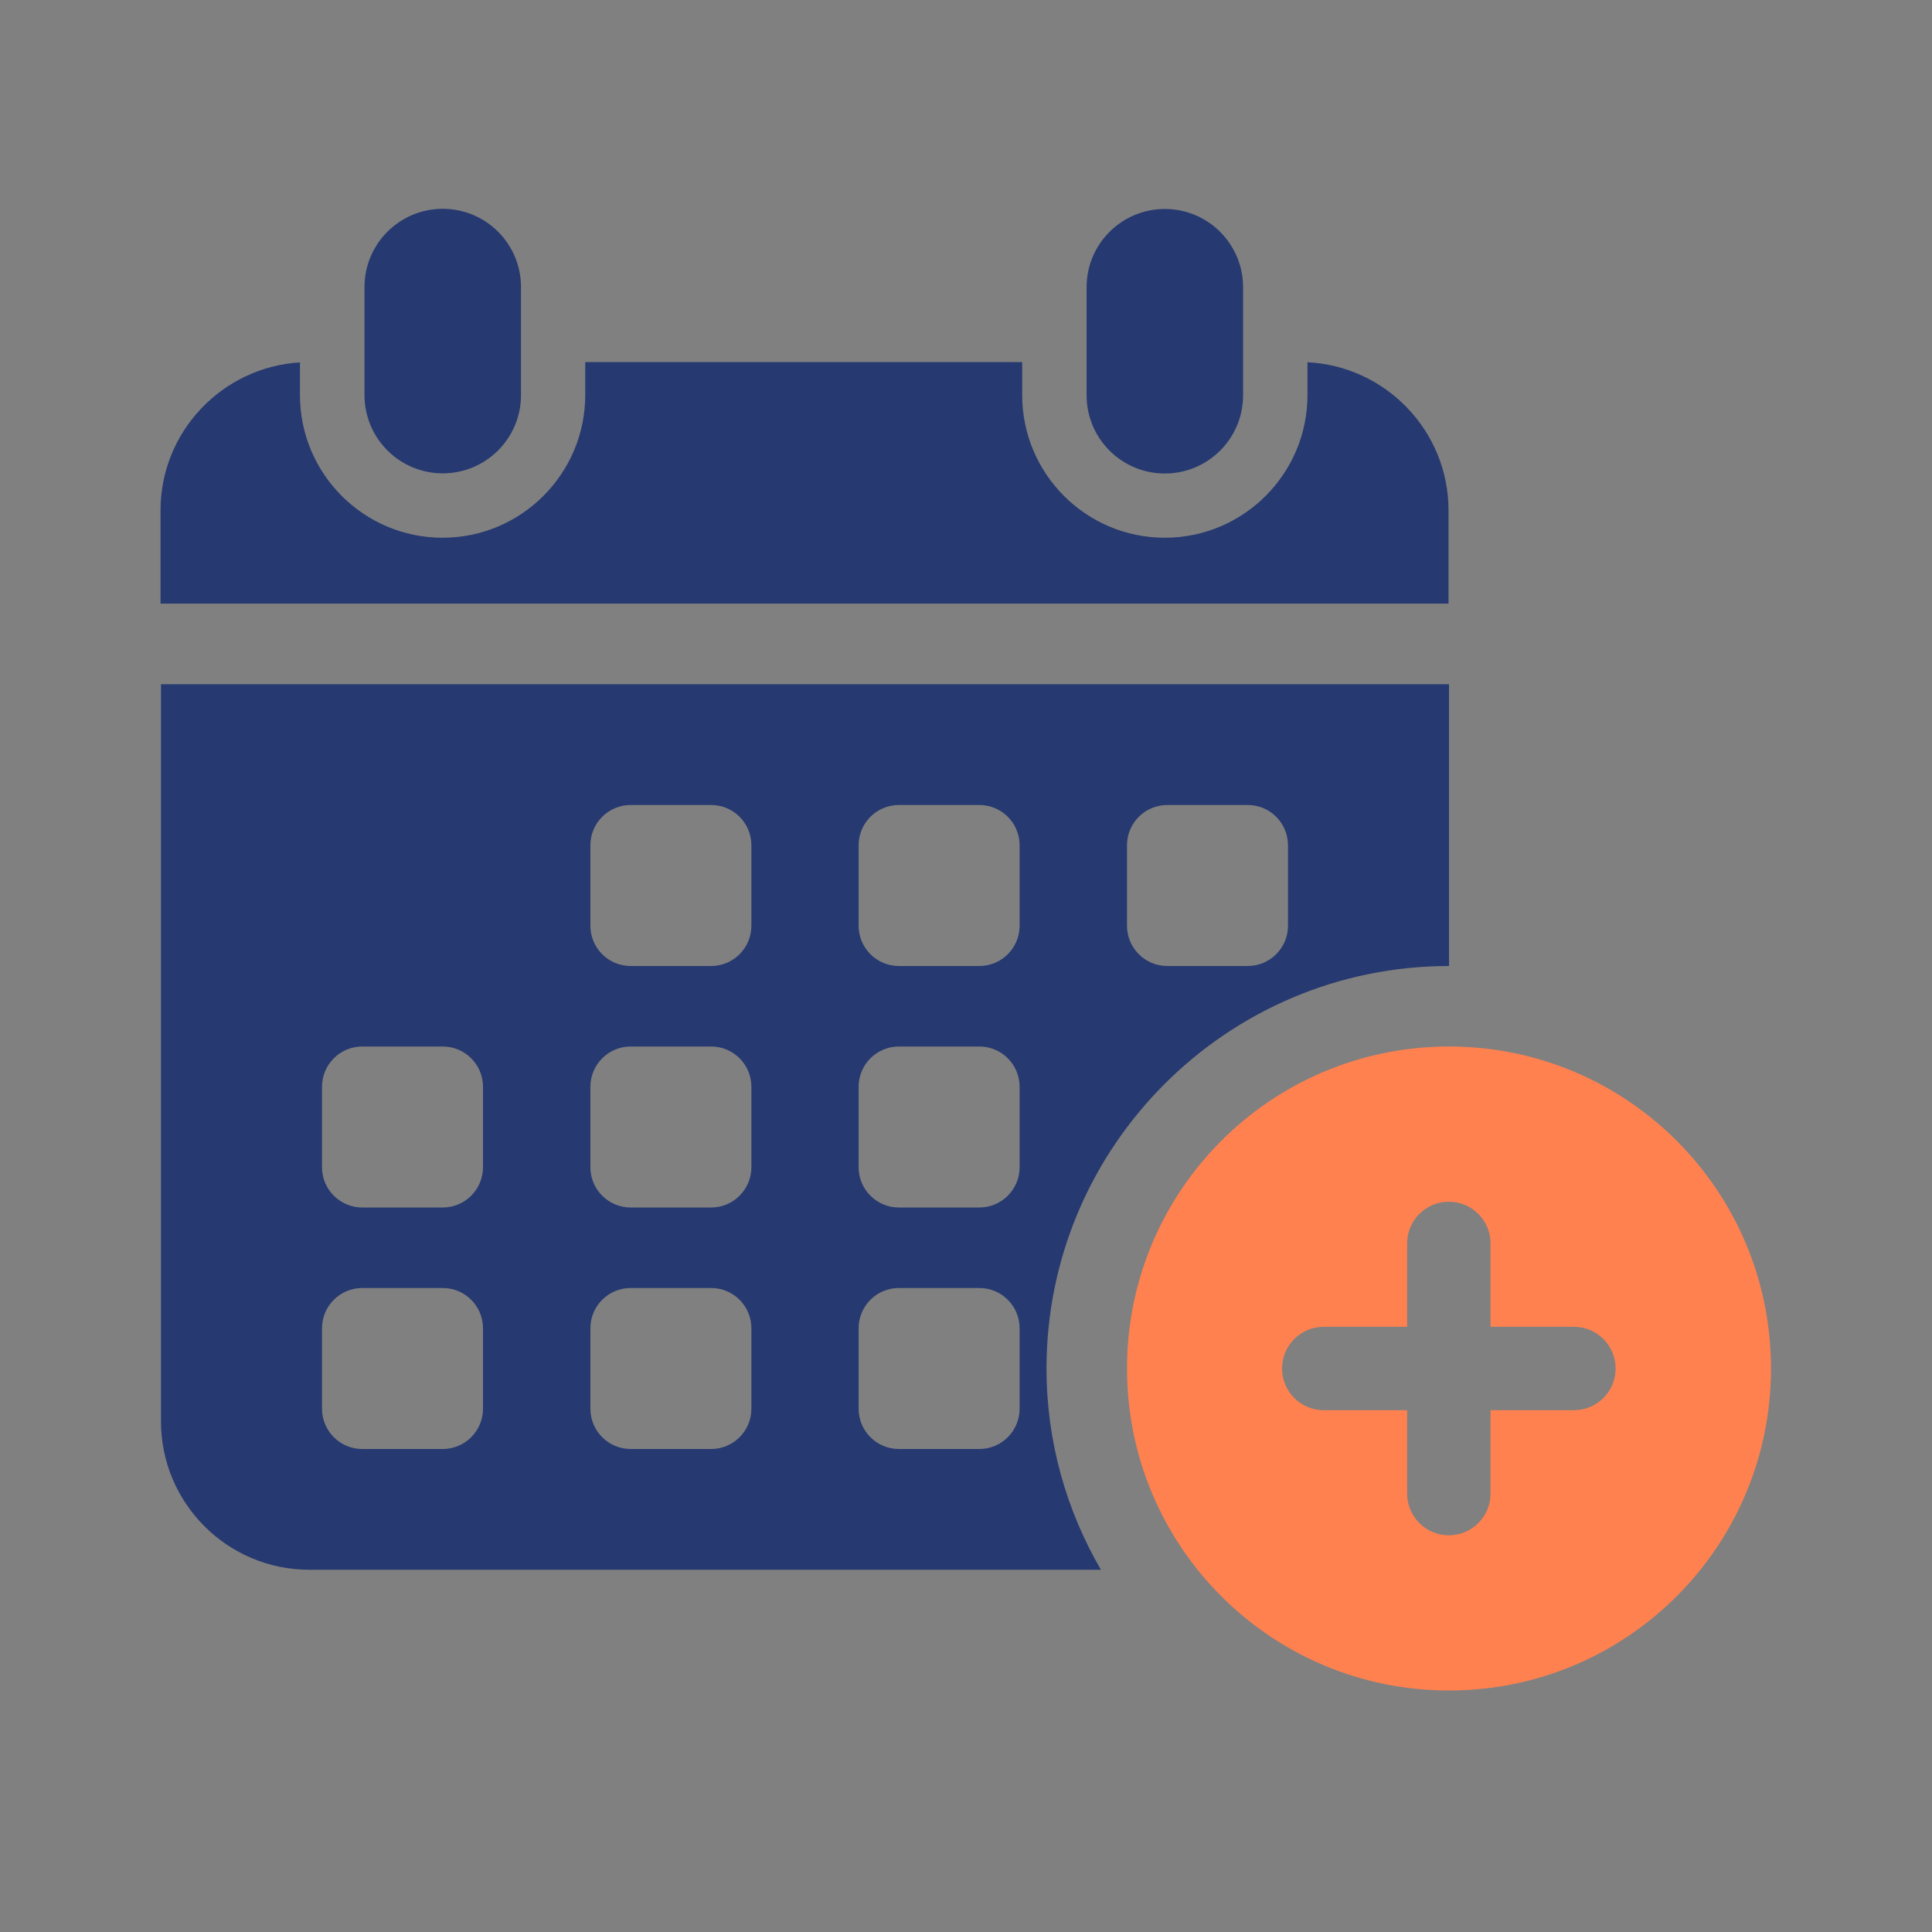
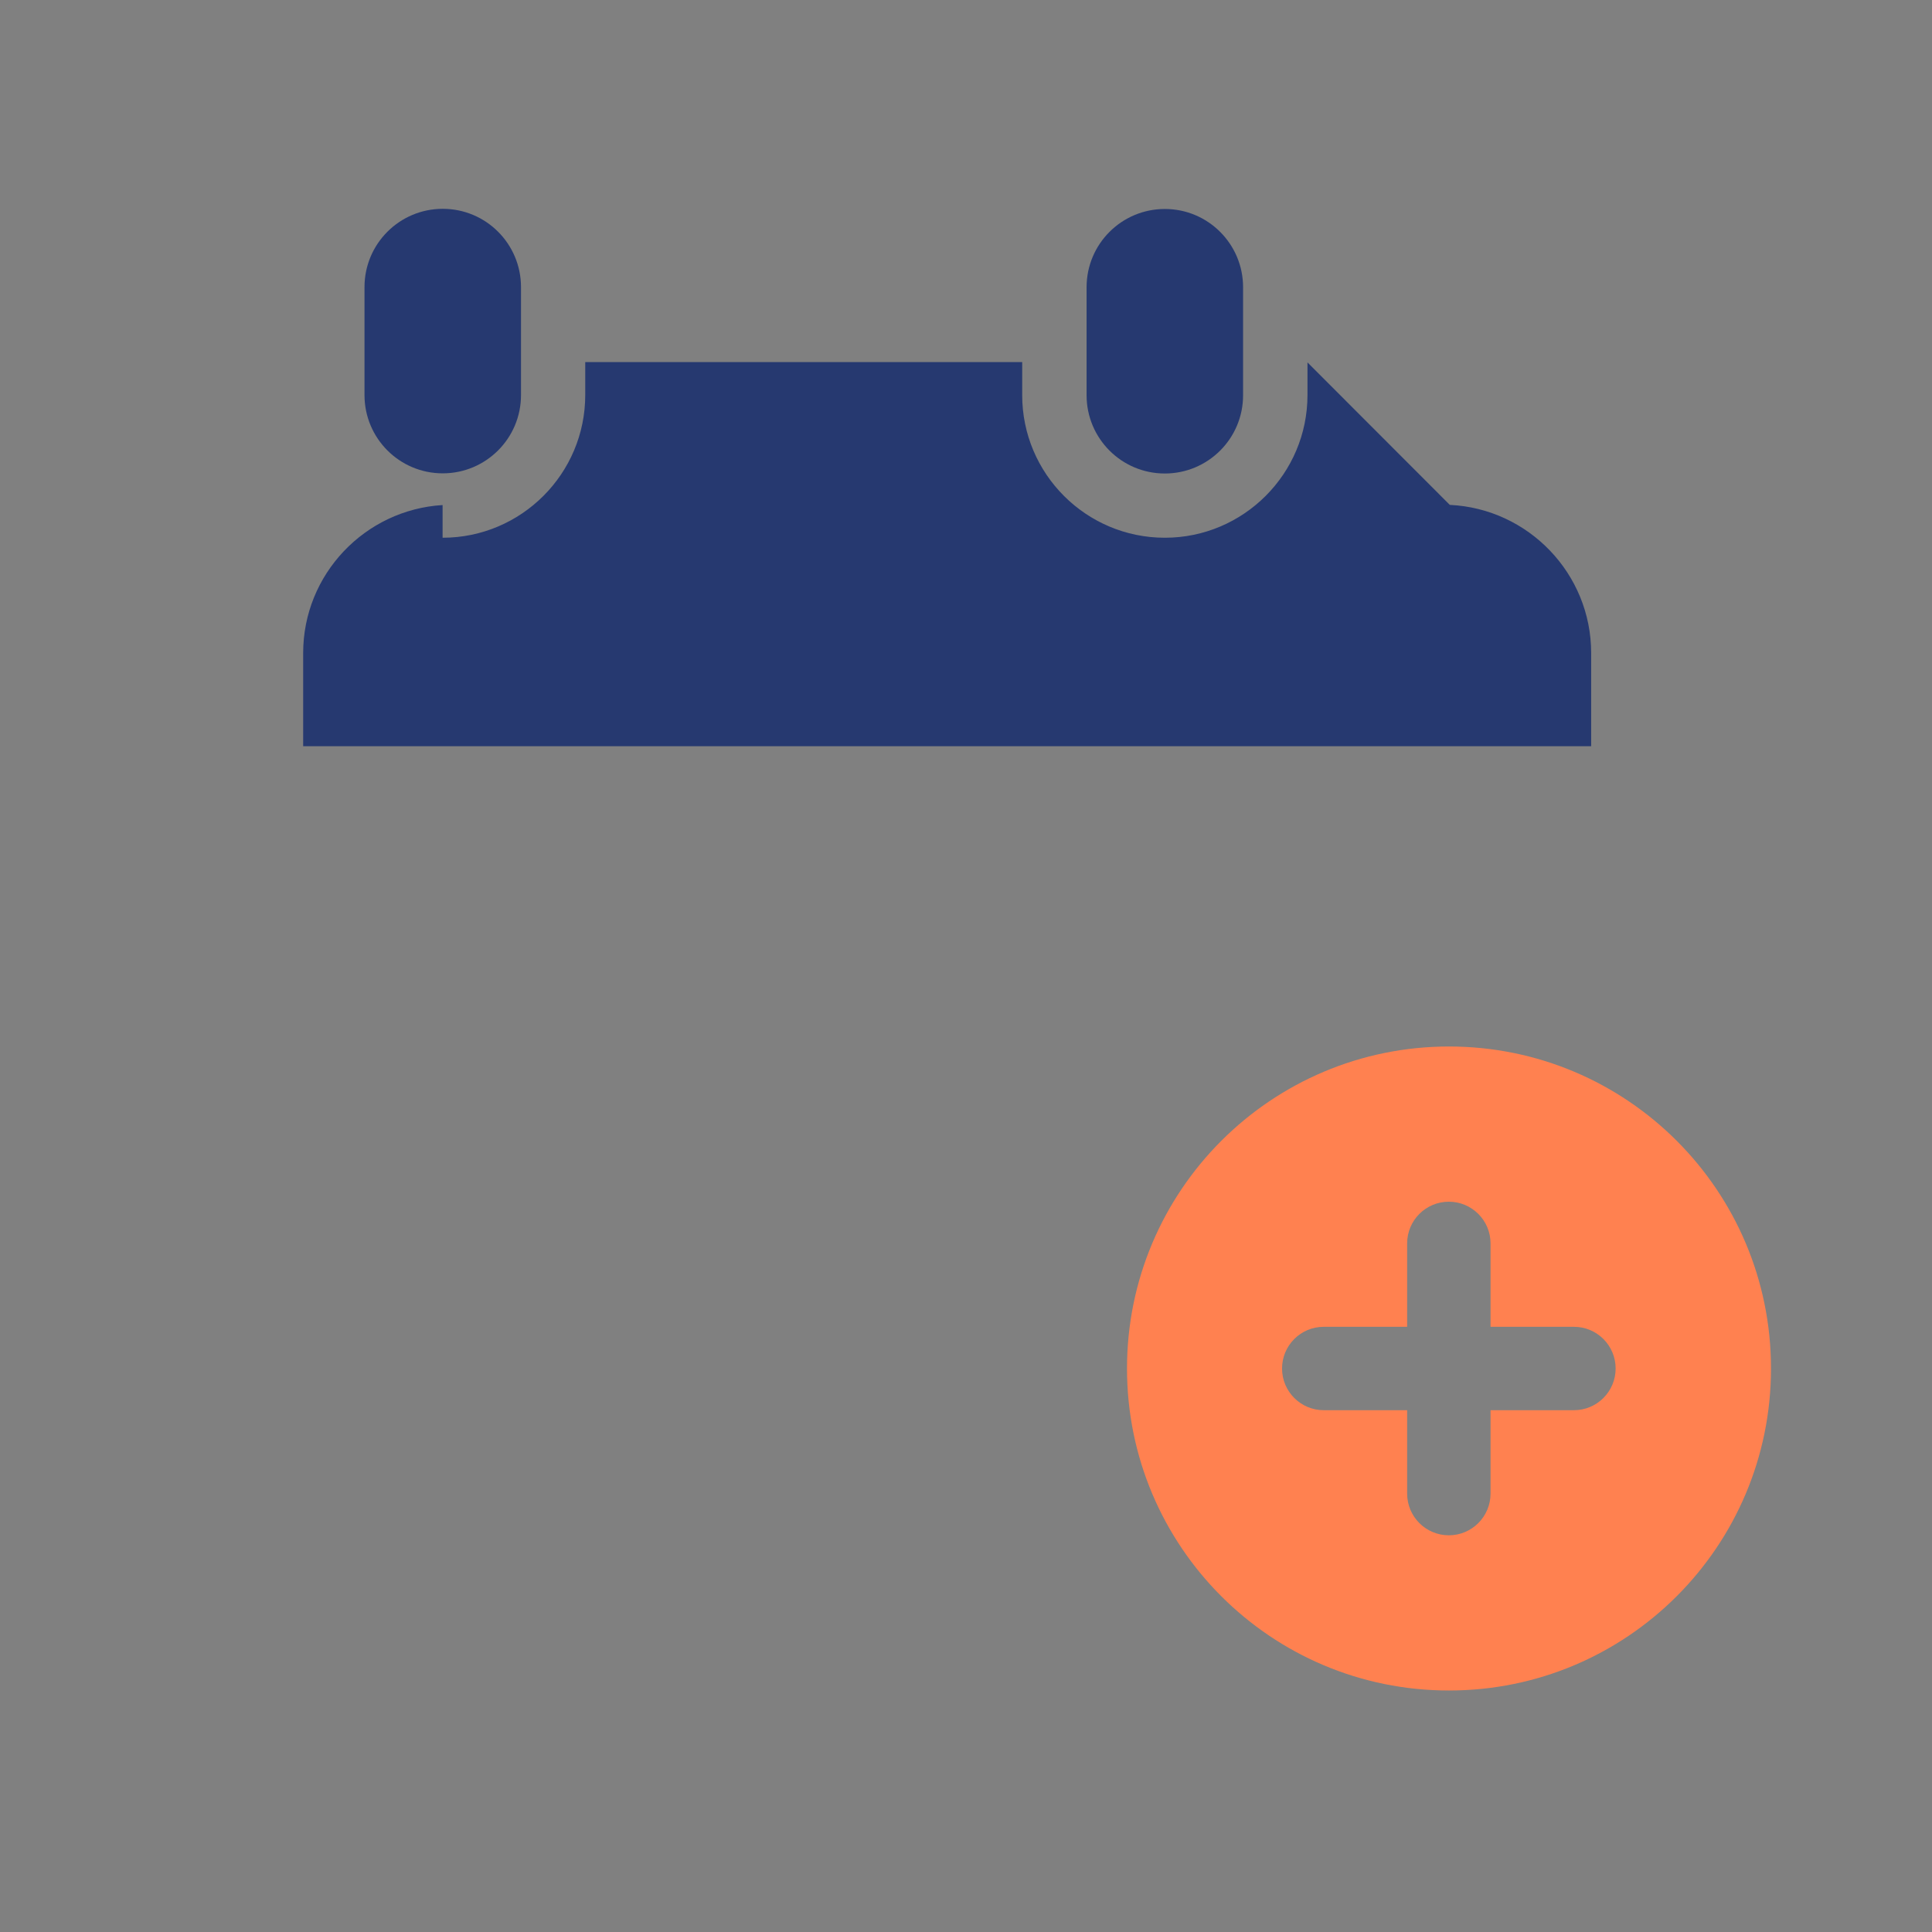
<svg xmlns="http://www.w3.org/2000/svg" version="1.1" viewBox="0 0 1200 1200">
  <rect x="0" y="0" width="1200" height="1200" fill="#808080" stroke="none" />
  <defs>
    <style>
      .st0 {
        fill: #263970;
      }

      .st1 {
        fill: #fff;
      }

      .st2 {
        display: none;
      }
    </style>
  </defs>
  <g id="Layer_1">
-     <path class="st0" d="M650,850c0-137.9,112.2-250,250-250v-175H100v457.9c0,50.8,41.3,92.1,92.1,92.1h491.7c-21.4-36.8-33.8-79.5-33.8-125h0ZM700,525c0-13.8,11.2-25,25-25h50c13.8,0,25,11.2,25,25v50c0,13.8-11.2,25-25,25h-50c-13.8,0-25-11.2-25-25v-50ZM300,875c0,13.8-11.2,25-25,25h-50c-13.8,0-25-11.2-25-25v-50c0-13.8,11.2-25,25-25h50c13.8,0,25,11.2,25,25v50ZM300,725c0,13.8-11.2,25-25,25h-50c-13.8,0-25-11.2-25-25v-50c0-13.8,11.2-25,25-25h50c13.8,0,25,11.2,25,25v50ZM466.7,875c0,13.8-11.2,25-25,25h-50c-13.8,0-25-11.2-25-25v-50c0-13.8,11.2-25,25-25h50c13.8,0,25,11.2,25,25v50ZM466.7,725c0,13.8-11.2,25-25,25h-50c-13.8,0-25-11.2-25-25v-50c0-13.8,11.2-25,25-25h50c13.8,0,25,11.2,25,25v50ZM466.7,575c0,13.8-11.2,25-25,25h-50c-13.8,0-25-11.2-25-25v-50c0-13.8,11.2-25,25-25h50c13.8,0,25,11.2,25,25v50ZM633.3,875c0,13.8-11.2,25-25,25h-50c-13.8,0-25-11.2-25-25v-50c0-13.8,11.2-25,25-25h50c13.8,0,25,11.2,25,25v50ZM633.3,725c0,13.8-11.2,25-25,25h-50c-13.8,0-25-11.2-25-25v-50c0-13.8,11.2-25,25-25h50c13.8,0,25,11.2,25,25v50ZM633.3,575c0,13.8-11.2,25-25,25h-50c-13.8,0-25-11.2-25-25v-50c0-13.8,11.2-25,25-25h50c13.8,0,25,11.2,25,25v50Z" />
    <path class="st0" d="M723.5,129.8h0c-26.8,0-48.6,21.7-48.6,48.6v67.1c0,26.8,21.7,48.6,48.6,48.6h0c26.8,0,48.6-21.7,48.6-48.6v-67.1c0-26.8-21.7-48.6-48.6-48.6Z" />
    <polygon class="st1" points="807.8 225 807.8 225 807.9 225 807.8 225" />
    <g>
      <path class="st0" d="M275,294h0c26.8,0,48.6-21.7,48.6-48.6v-67.1c0-26.8-21.7-48.6-48.6-48.6h0c-26.8,0-48.6,21.7-48.6,48.6v67.1c0,26.8,21.7,48.6,48.6,48.6Z" />
-       <path class="st0" d="M812.1,225.1v20.3c0,48.8-39.7,88.6-88.6,88.6s-88.6-39.7-88.6-88.6v-20.5h-271.4v20.5c0,48.8-39.7,88.6-88.6,88.6s-88.6-39.7-88.6-88.6v-20.3c-48.2,2.9-86.6,43-86.6,91.9v57.9h800v-57.9c0-49.3-39-89.7-87.8-92Z" />
+       <path class="st0" d="M812.1,225.1v20.3c0,48.8-39.7,88.6-88.6,88.6s-88.6-39.7-88.6-88.6v-20.5h-271.4v20.5c0,48.8-39.7,88.6-88.6,88.6v-20.3c-48.2,2.9-86.6,43-86.6,91.9v57.9h800v-57.9c0-49.3-39-89.7-87.8-92Z" />
    </g>
    <path fill="#ff8150" d="M900,650c-110.4,0-200,89.5-200,200s89.5,200,200,200,200-89.5,200-200-89.5-200-200-200ZM977.6,875.9h-51.8v51.8c0,14.3-11.6,25.9-25.9,25.9s-25.9-11.6-25.9-25.9v-51.8h-51.8c-14.3,0-25.9-11.6-25.9-25.9s11.6-25.9,25.9-25.9h51.8v-51.8c0-14.3,11.6-25.9,25.9-25.9s25.9,11.6,25.9,25.9v51.8h51.8c14.3,0,25.9,11.6,25.9,25.9s-11.6,25.9-25.9,25.9Z" />
  </g>
  <g id="Layer_2" class="st2">
    <path class="st0" d="M772.1,158.8c0-16.1-21.7-29-48.6-29s-48.6,13-48.6,29v116.2c0,16.1,21.7,29,48.6,29s48.6-13,48.6-29v-116.2Z" />
    <path class="st0" d="M323.6,158.8c0-16.1-21.7-29-48.6-29s-48.6,13-48.6,29v116.2c0,16.1,21.7,29,48.6,29s48.6-13,48.6-29v-116.2Z" />
  </g>
</svg>